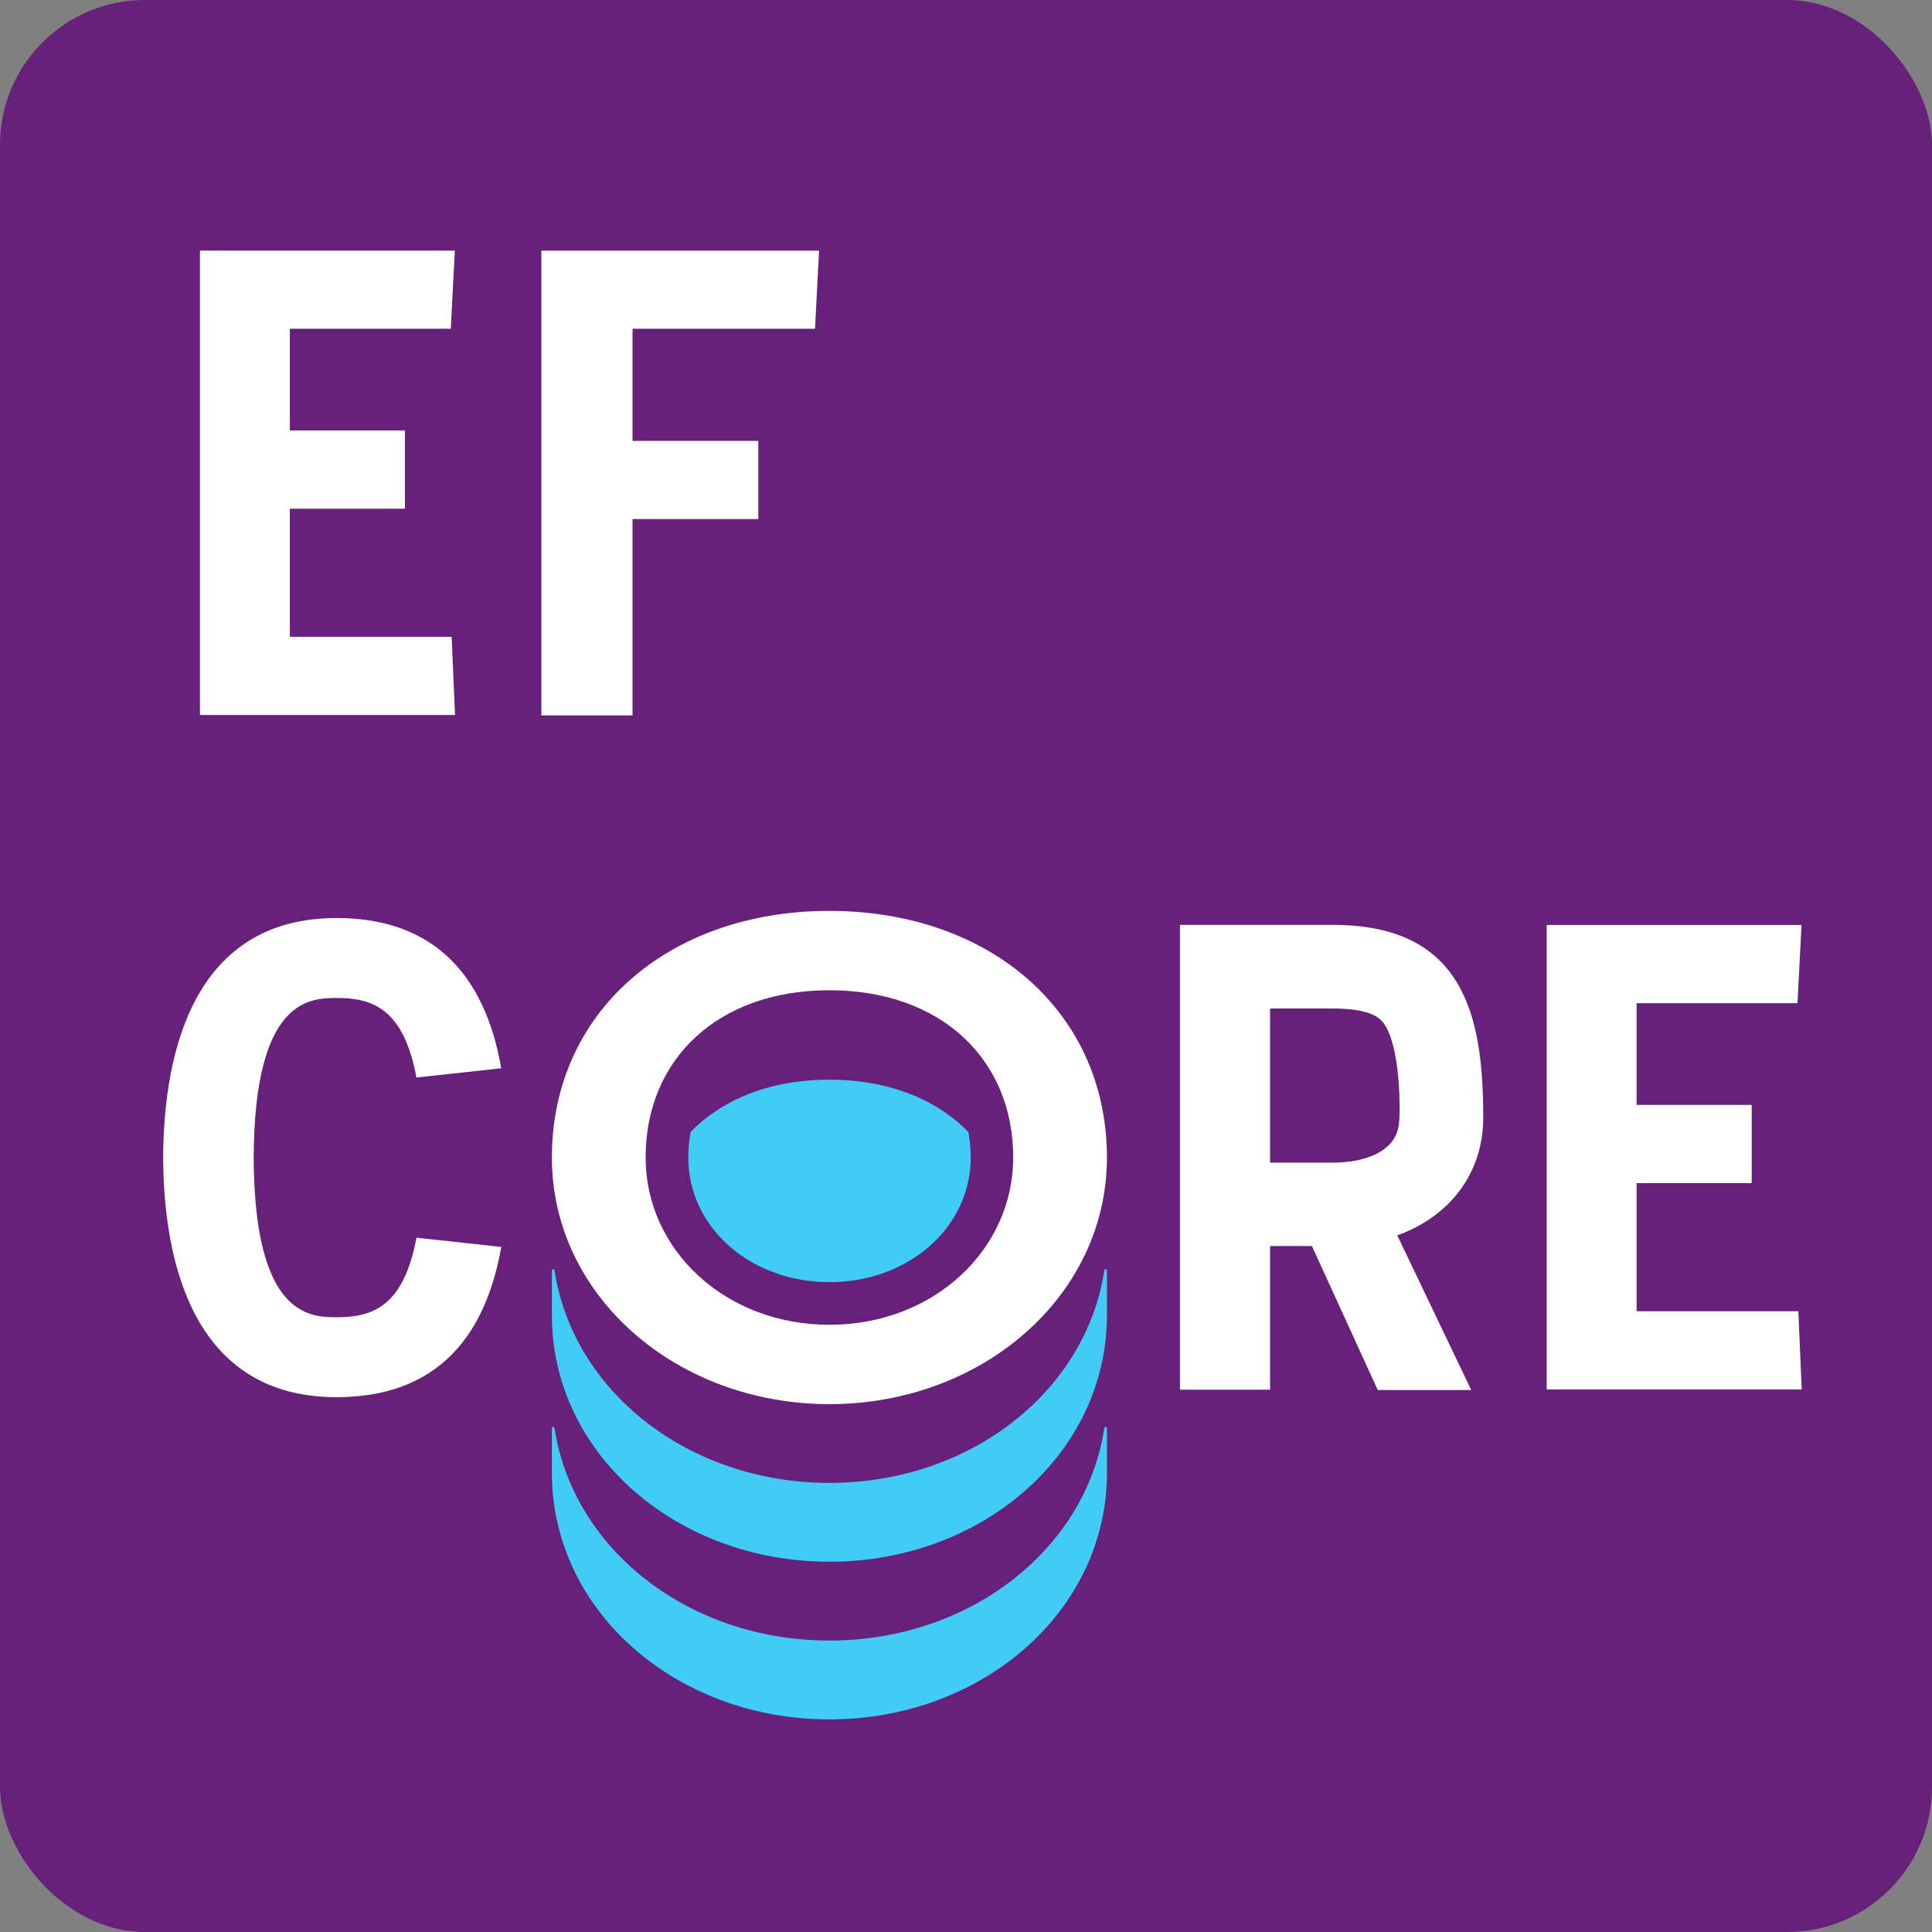
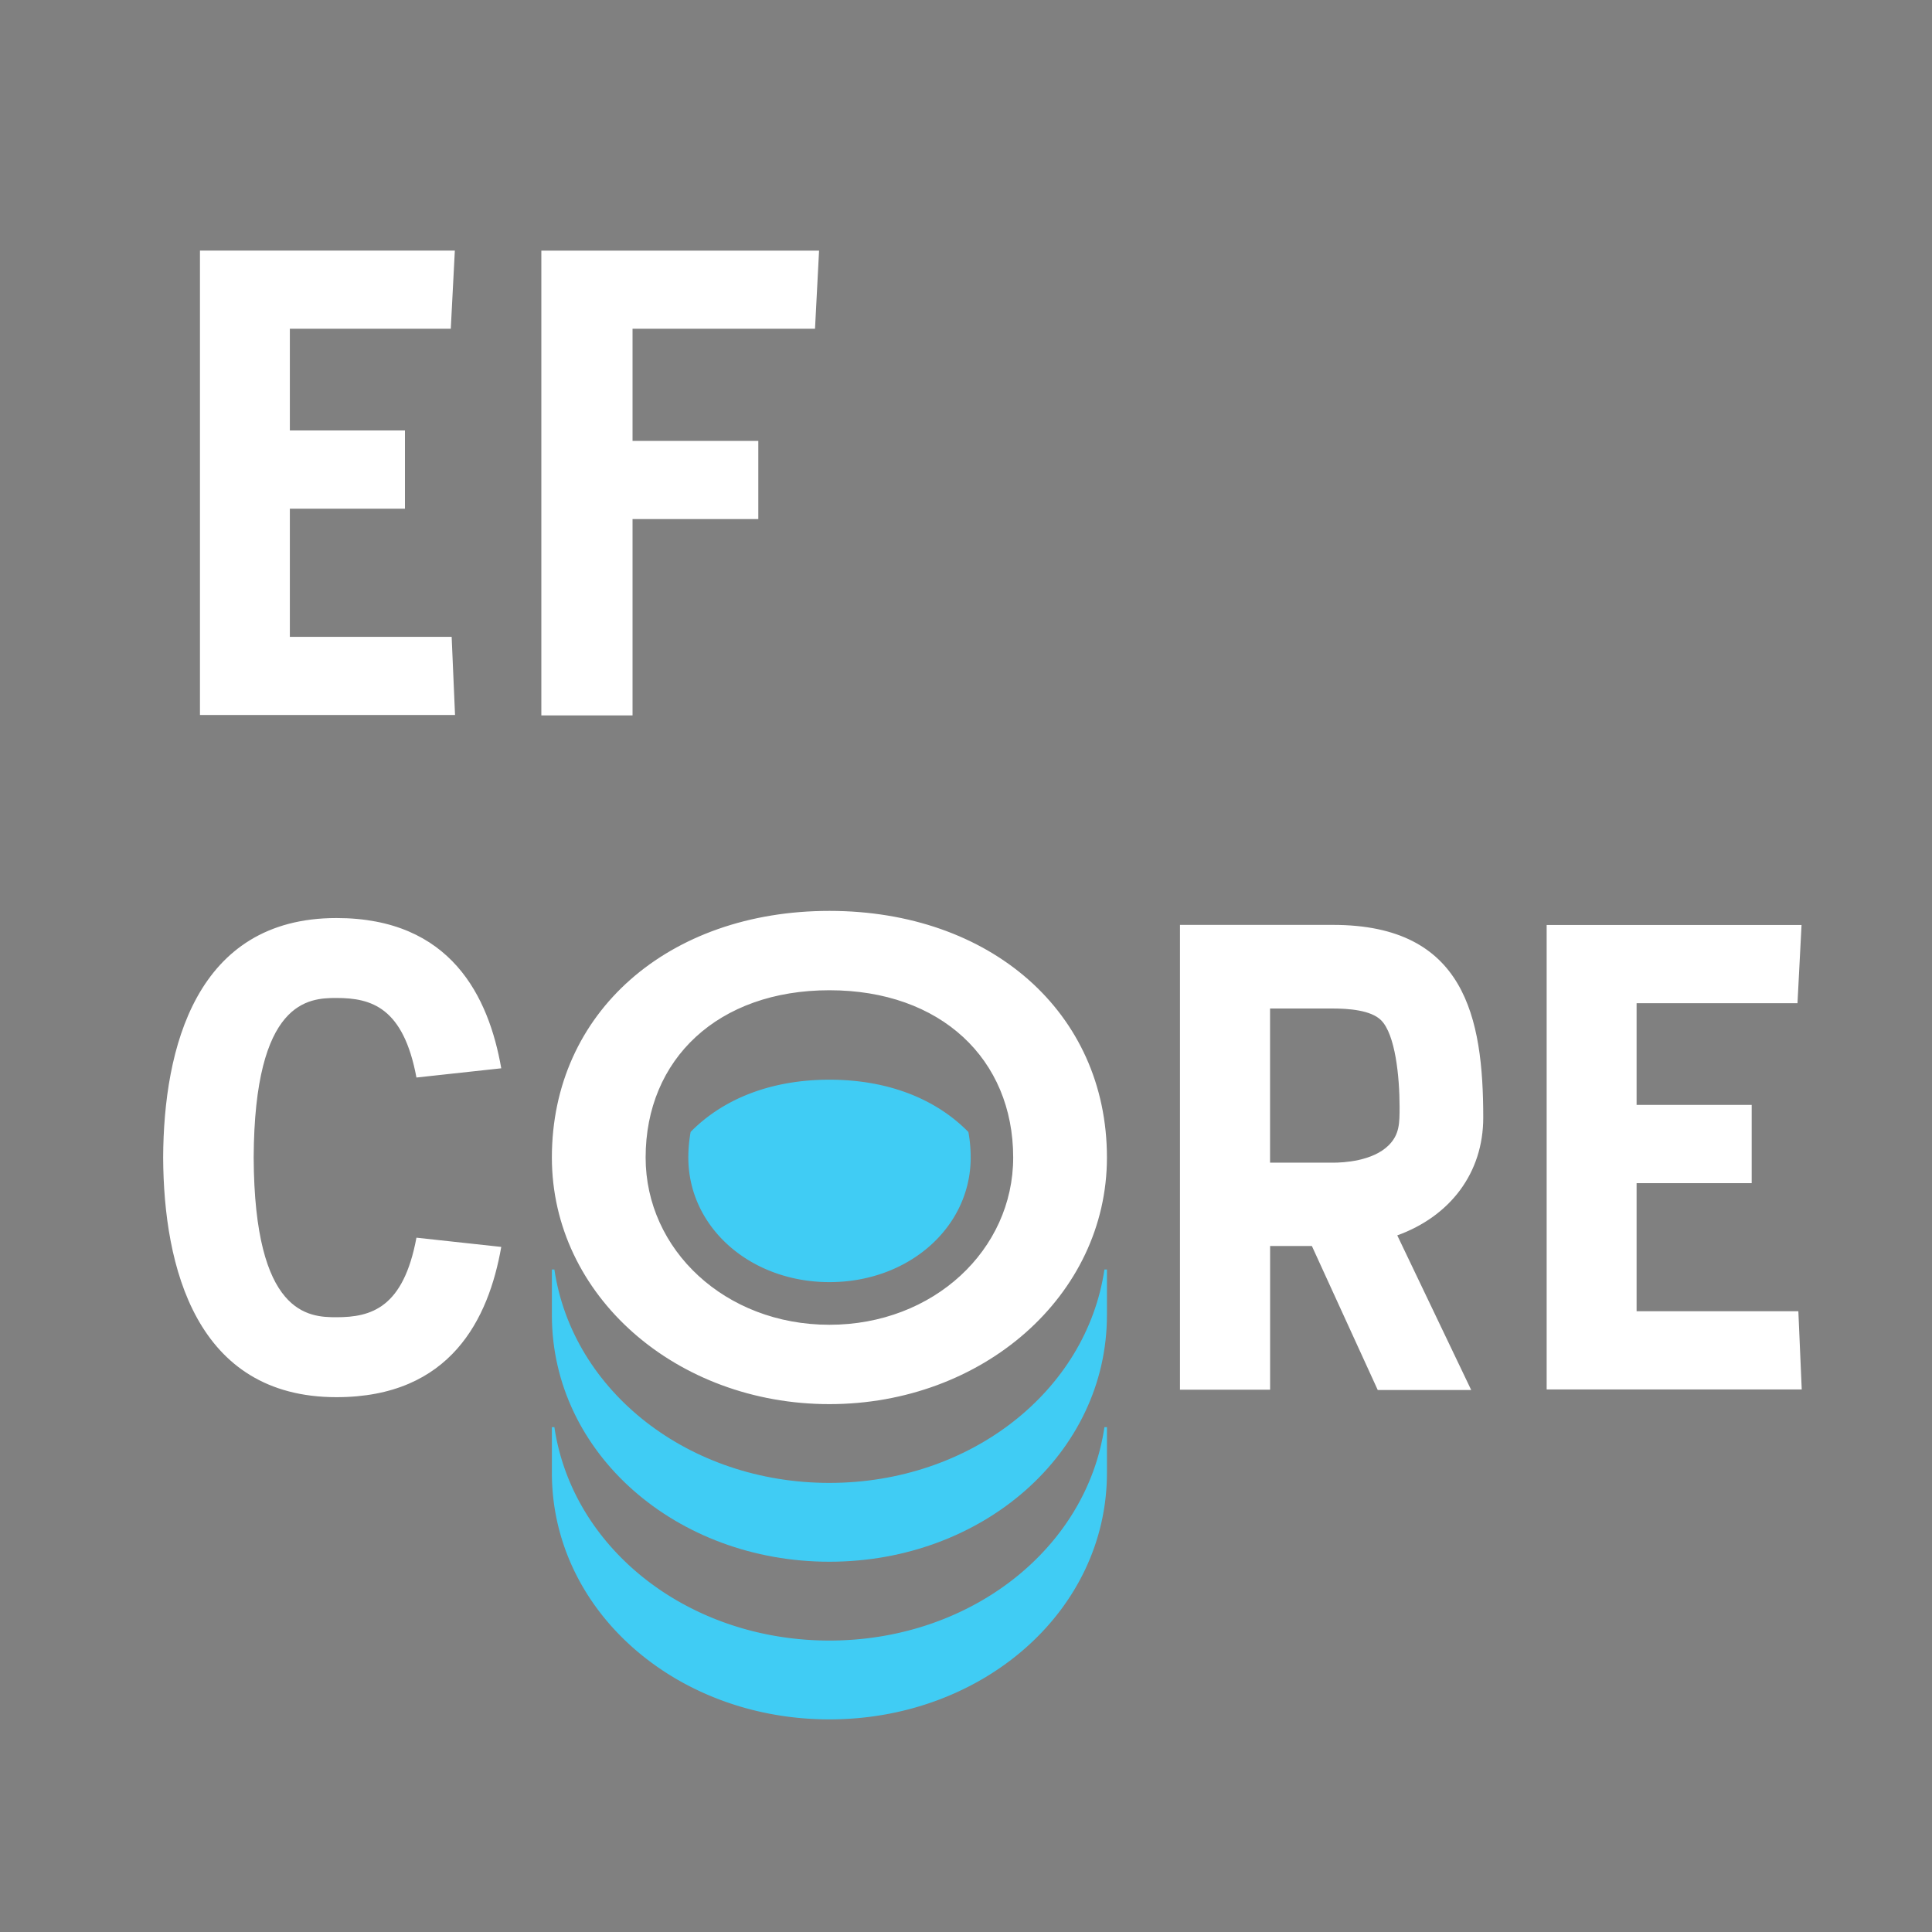
<svg xmlns="http://www.w3.org/2000/svg" width="40" height="40" viewBox="0 0 40 40">
  <rect x="0" y="0" width="40" height="40" fill="#808080" stroke="none" />
-   <rect width="40" height="40" fill="#68217a" rx="3" ry="3" />
  <path fill="#fff" d="M9.351 13.185h-3.35v-2.653h2.383v-1.62H6.001V6.806h3.332l.084-1.618H4.14v9.615h5.281l-.07-1.618zm3.745-6.379h3.778l.084-1.617h-5.75v9.623h1.888v-4.065H15.7V9.128h-2.604V6.806zm17.613 16.333c0-2.072-.377-3.99-3.108-3.99H24.43v9.623h1.866v-2.975h.865l1.364 2.982h1.935l-1.531-3.202c1.09-.394 1.78-1.287 1.78-2.437Zm-3.113.932h-1.301V20.88h1.291c.329 0 .797.032 1.008.243.293.292.383 1.162.383 1.8 0 .333-.003.565-.224.787-.332.332-.94.362-1.157.362Zm9.637 3.077h-3.349v-2.652h2.383v-1.62h-2.383V20.77h3.331l.084-1.619h-5.277v9.616h5.281l-.07-1.619zm-30.266.124c-.574 0-1.7-.044-1.715-3.305.015-3.261 1.141-3.305 1.715-3.305.721 0 1.385.194 1.655 1.647l1.756-.191c-.259-1.48-1.04-3.111-3.412-3.111-2.911 0-3.579 2.697-3.588 4.96.01 2.263.678 4.96 3.588 4.96 2.371 0 3.152-1.63 3.412-3.111l-1.756-.191c-.27 1.452-.934 1.647-1.655 1.647Zm10.205-8.413c-3.329 0-5.746 2.096-5.746 5.106 0 2.864 2.578 5.106 5.746 5.106s5.746-2.242 5.746-5.106c0-3.01-2.417-5.106-5.746-5.106Zm0 8.569c-2.159 0-3.805-1.553-3.805-3.463 0-2.039 1.5-3.463 3.805-3.463s3.805 1.424 3.805 3.463c0 1.909-1.646 3.463-3.805 3.463Z" />
  <path fill="#40ccf4" d="M22.866 26.284c-.375 2.527-2.784 4.418-5.694 4.418s-5.319-1.891-5.694-4.418h-.052v.944c0 2.864 2.578 5.106 5.746 5.106s5.746-2.242 5.746-5.106v-.944h-.052Z" />
  <path fill="#40ccf4" d="M22.866 29.548c-.375 2.527-2.784 4.418-5.694 4.418s-5.319-1.891-5.694-4.418h-.052v.944c0 2.864 2.578 5.106 5.746 5.106s5.746-2.242 5.746-5.106v-.944h-.052Zm-2.819-6.113c-.665-.678-1.654-1.081-2.874-1.081s-2.209.403-2.874 1.081a2.923 2.923 0 0 0-.048.529c0 1.447 1.284 2.581 2.923 2.581s2.923-1.134 2.923-2.581c0-.185-.017-.361-.048-.529Z" />
</svg>